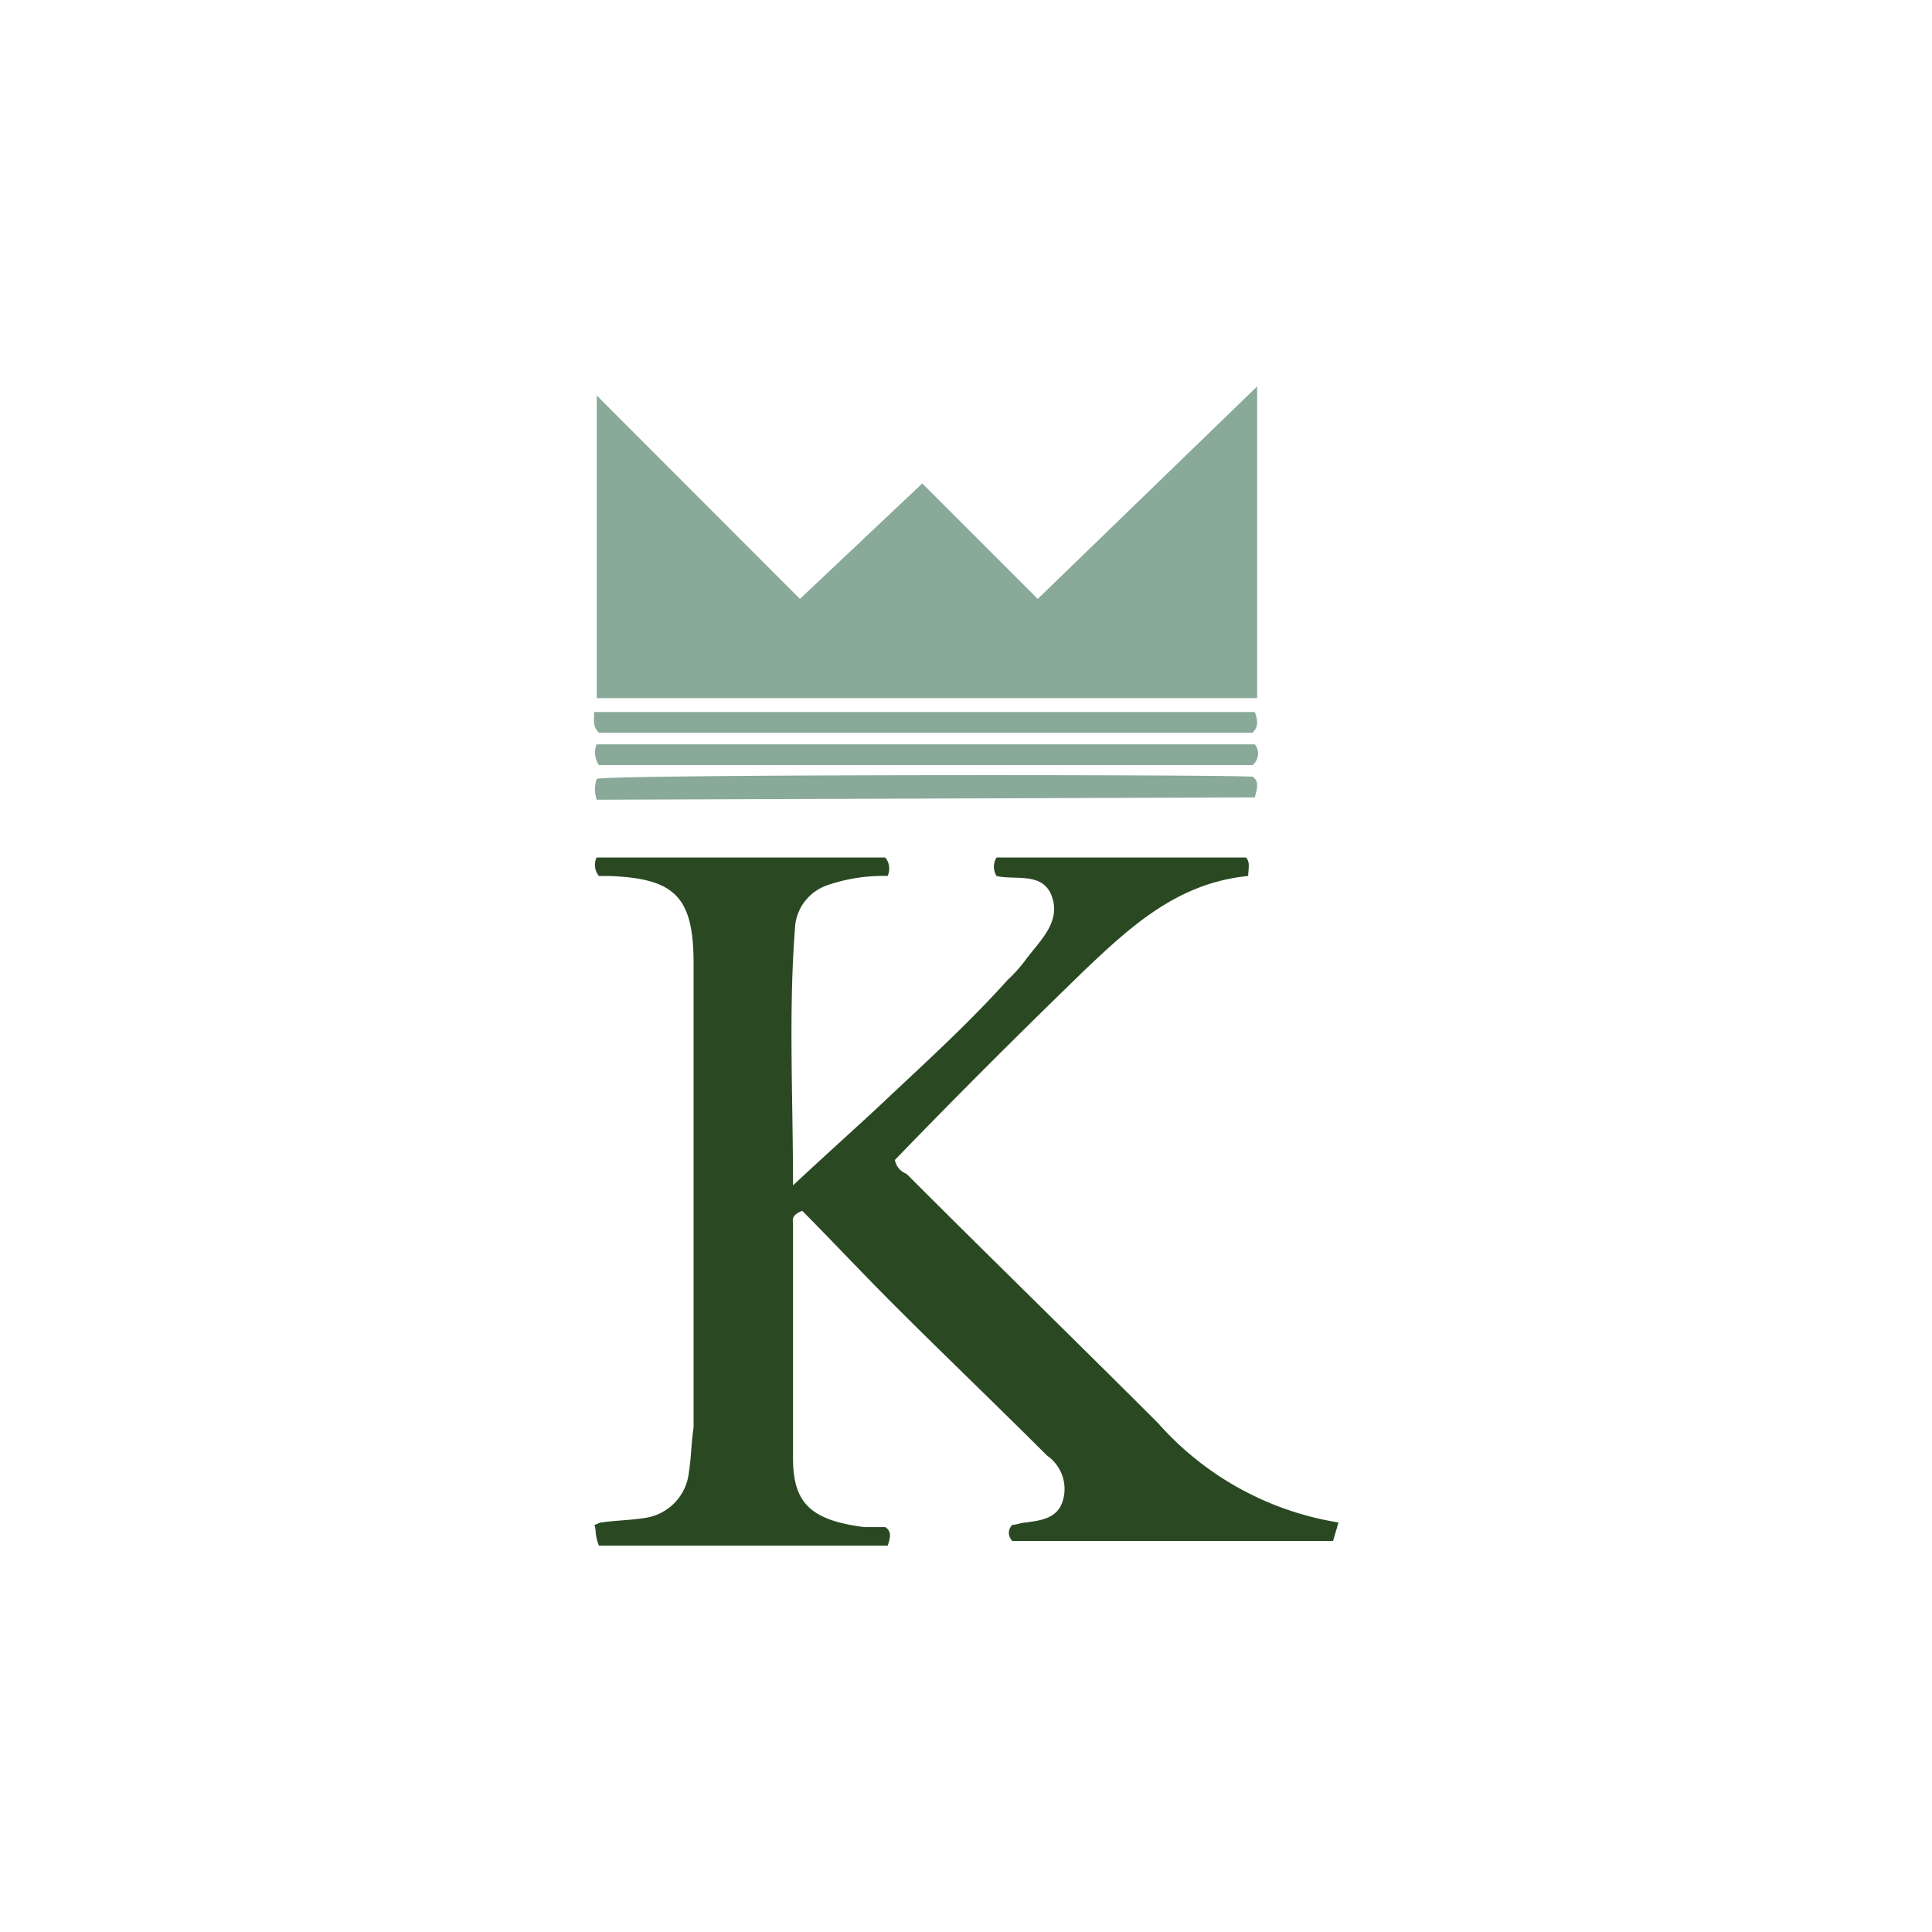
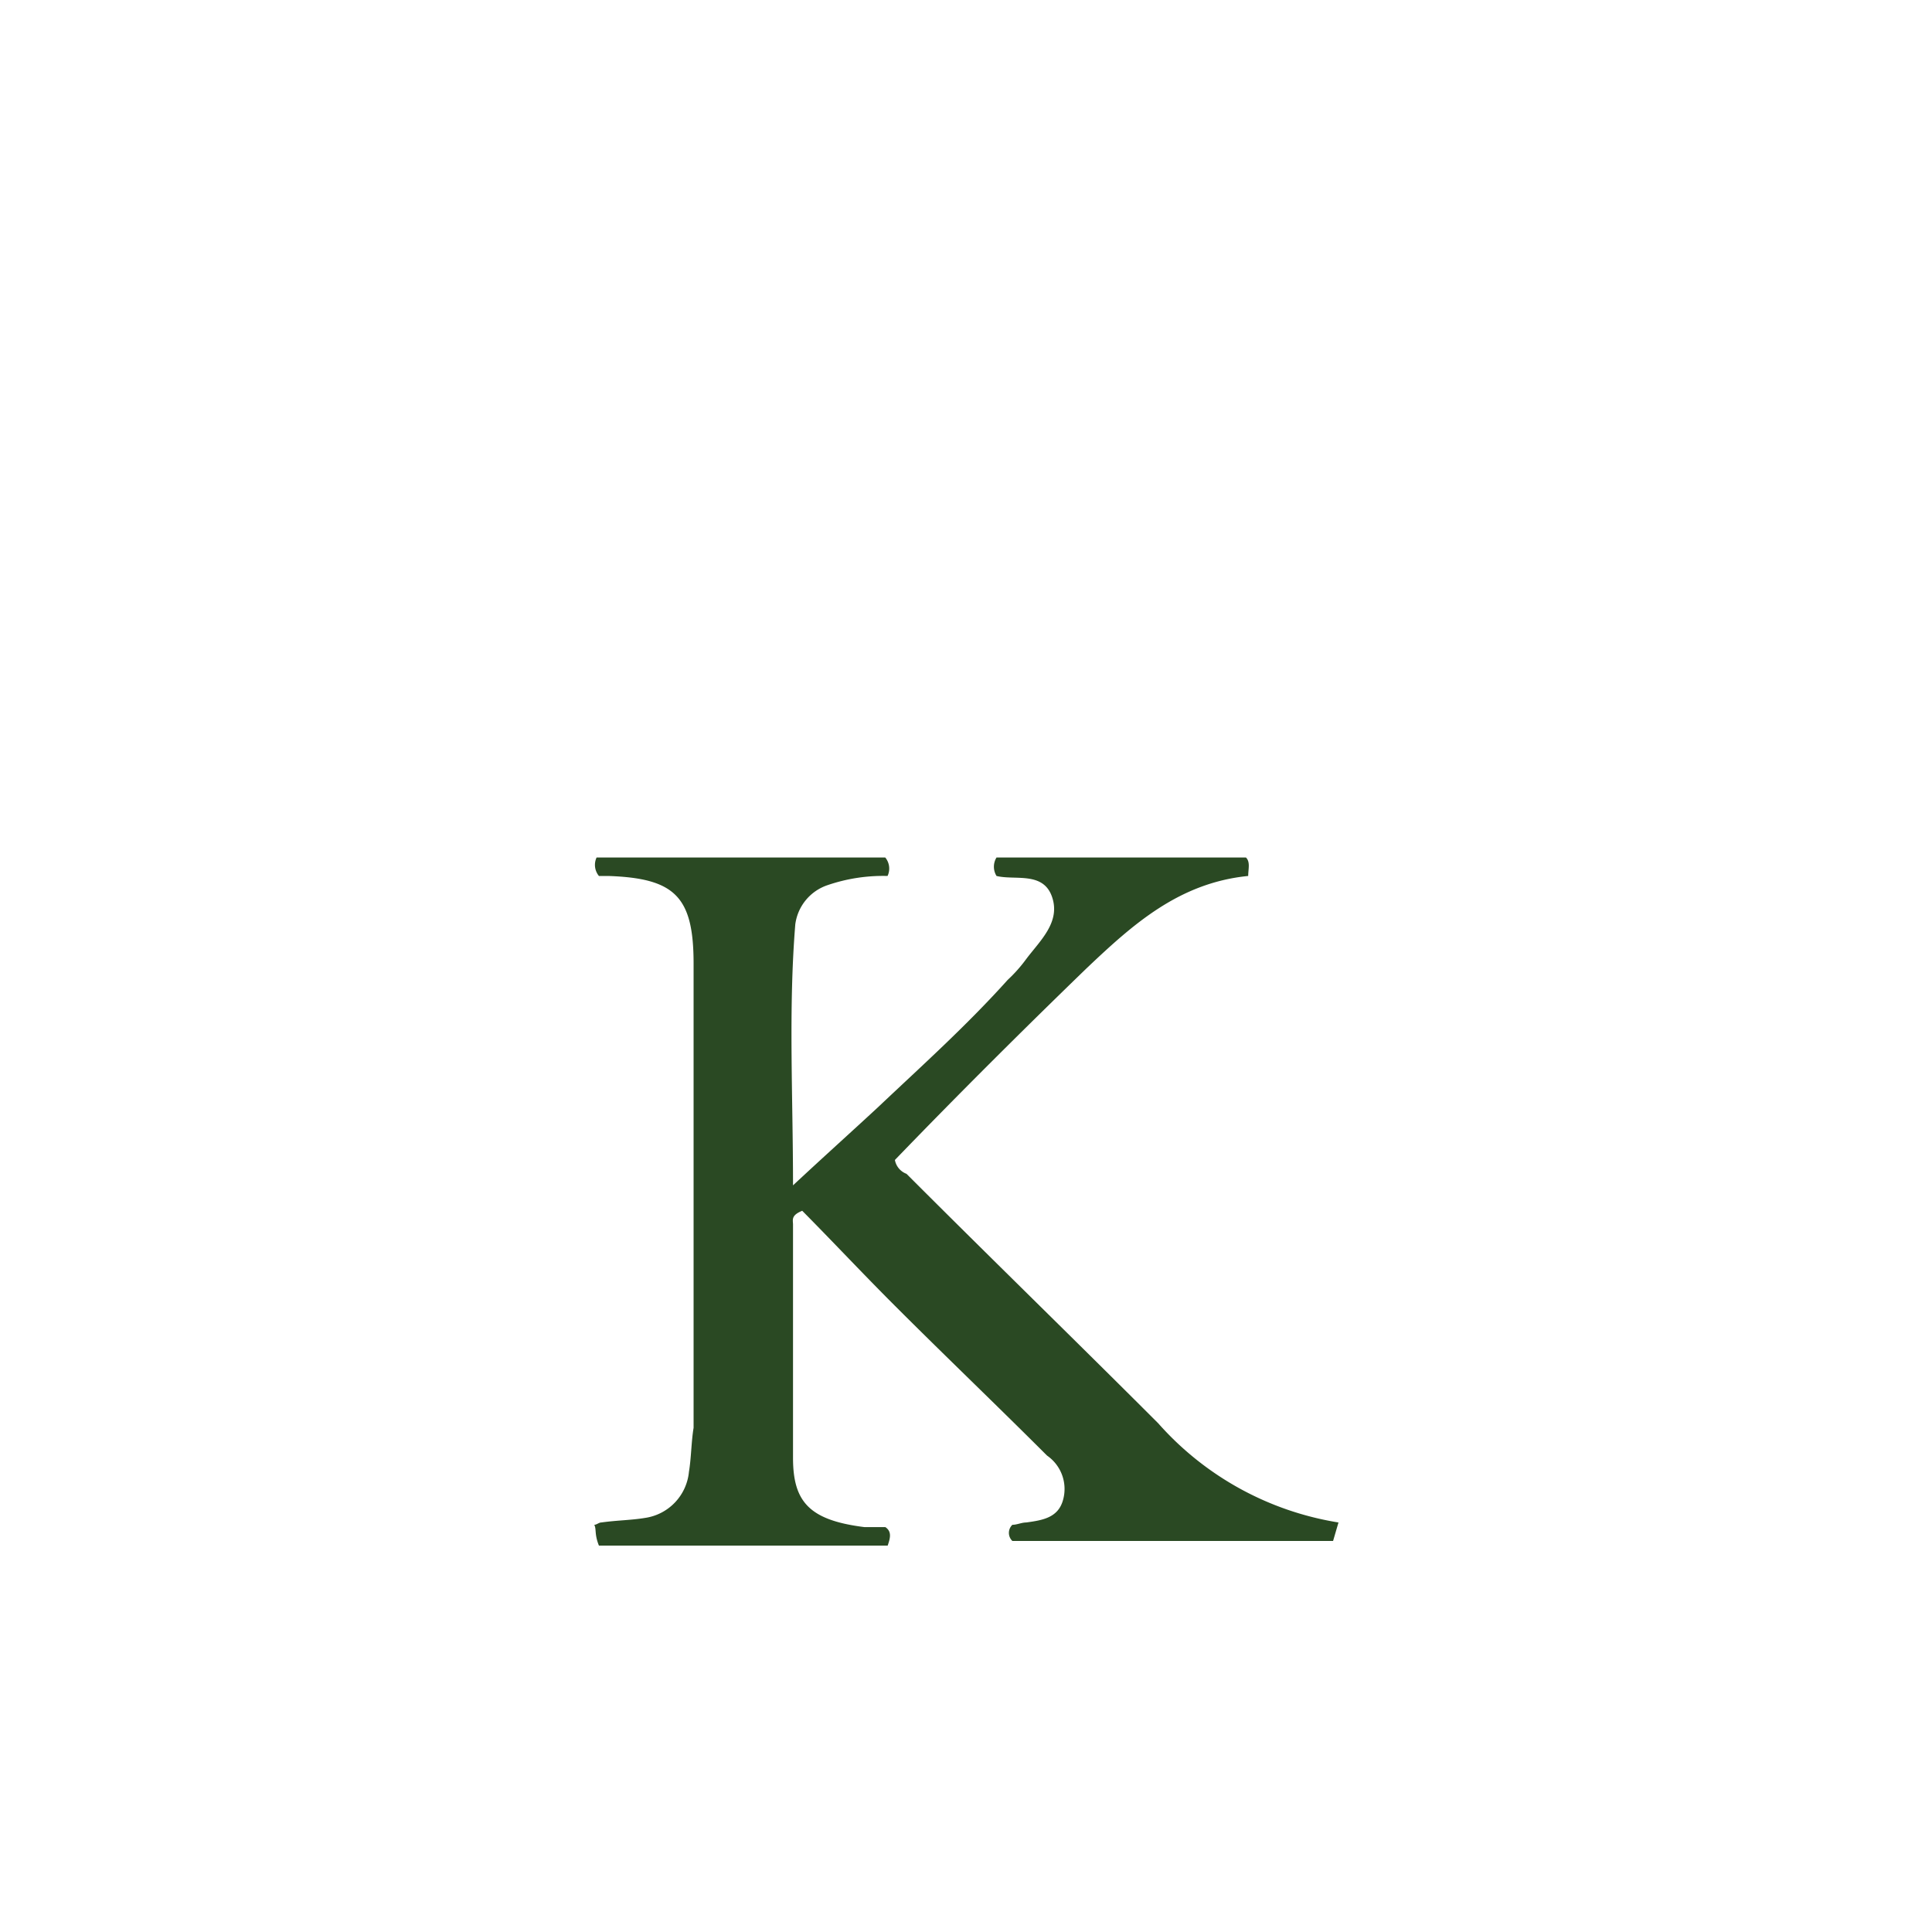
<svg xmlns="http://www.w3.org/2000/svg" id="Layer_1" data-name="Layer 1" viewBox="0 0 300 300">
  <path d="M207,239.28H157.2a1.73,1.73,0,0,1,0-2.51c.72,0,1.43-.36,2.15-.36,2.51-.35,5-.71,5.74-3.58a6.3,6.3,0,0,0-2.51-6.81c-7.89-7.89-15.78-15.42-23.67-23.31-5-5-9.68-10-14.34-14.7-1.79.72-1.43,1.43-1.43,2.15v36.21c0,6.82,2.51,9.69,11.11,10.76h3.23c1.07.72.72,1.79.36,2.87H93c-.72-1.79-.36-2.51-.72-3.23.36,0,.72-.36,1.08-.36,2.51-.35,4.66-.35,6.81-.71a8,8,0,0,0,6.81-7.17c.36-2.16.36-4.67.72-6.82V149.64c0-10.4-2.87-13.27-13.27-13.62H93a2.7,2.7,0,0,1-.36-2.87h44.82a2.7,2.7,0,0,1,.36,2.87,26.67,26.67,0,0,0-9.33,1.43,7.44,7.44,0,0,0-5,6.1c-1.07,13.26-.35,26.53-.35,40.51,5-4.66,9-8.24,13.26-12.19,6.82-6.45,13.63-12.55,20.08-19.72a22.58,22.58,0,0,0,2.87-3.23c2.15-2.86,5.38-5.73,4-9.68s-5.74-2.51-8.61-3.22a2.73,2.73,0,0,1,0-2.87h38.73c.71.71.35,1.79.35,2.87-10.75,1.07-17.92,7.53-25.1,14.34-10,9.68-20.08,19.72-29.76,29.76a2.84,2.84,0,0,0,1.8,2.15c12.9,12.91,26.17,25.82,39.08,38.73a47.43,47.43,0,0,0,28,15.41Z" fill="#2a4923" />
-   <path d="M195.21,60v48.41H92.66v-47L124.21,93l19-17.93L161.14,93Z" fill="#89a999" />
-   <path d="M194.49,113.78H93c-1.08-1.07-.72-2.15-.72-3.22H194.85C195.21,111.63,195.57,112.71,194.49,113.78Z" fill="#89a999" />
-   <path d="M194.49,118.8H93a3.46,3.46,0,0,1-.36-3.22H194.85A2.29,2.29,0,0,1,194.49,118.8Z" fill="#89a999" />
-   <path d="M92.66,124.18a4.94,4.94,0,0,1,0-3.22c.72-.72,94.3-.72,101.83-.36,1.08.71.72,1.79.36,3.22Z" fill="#89a999" />
</svg>